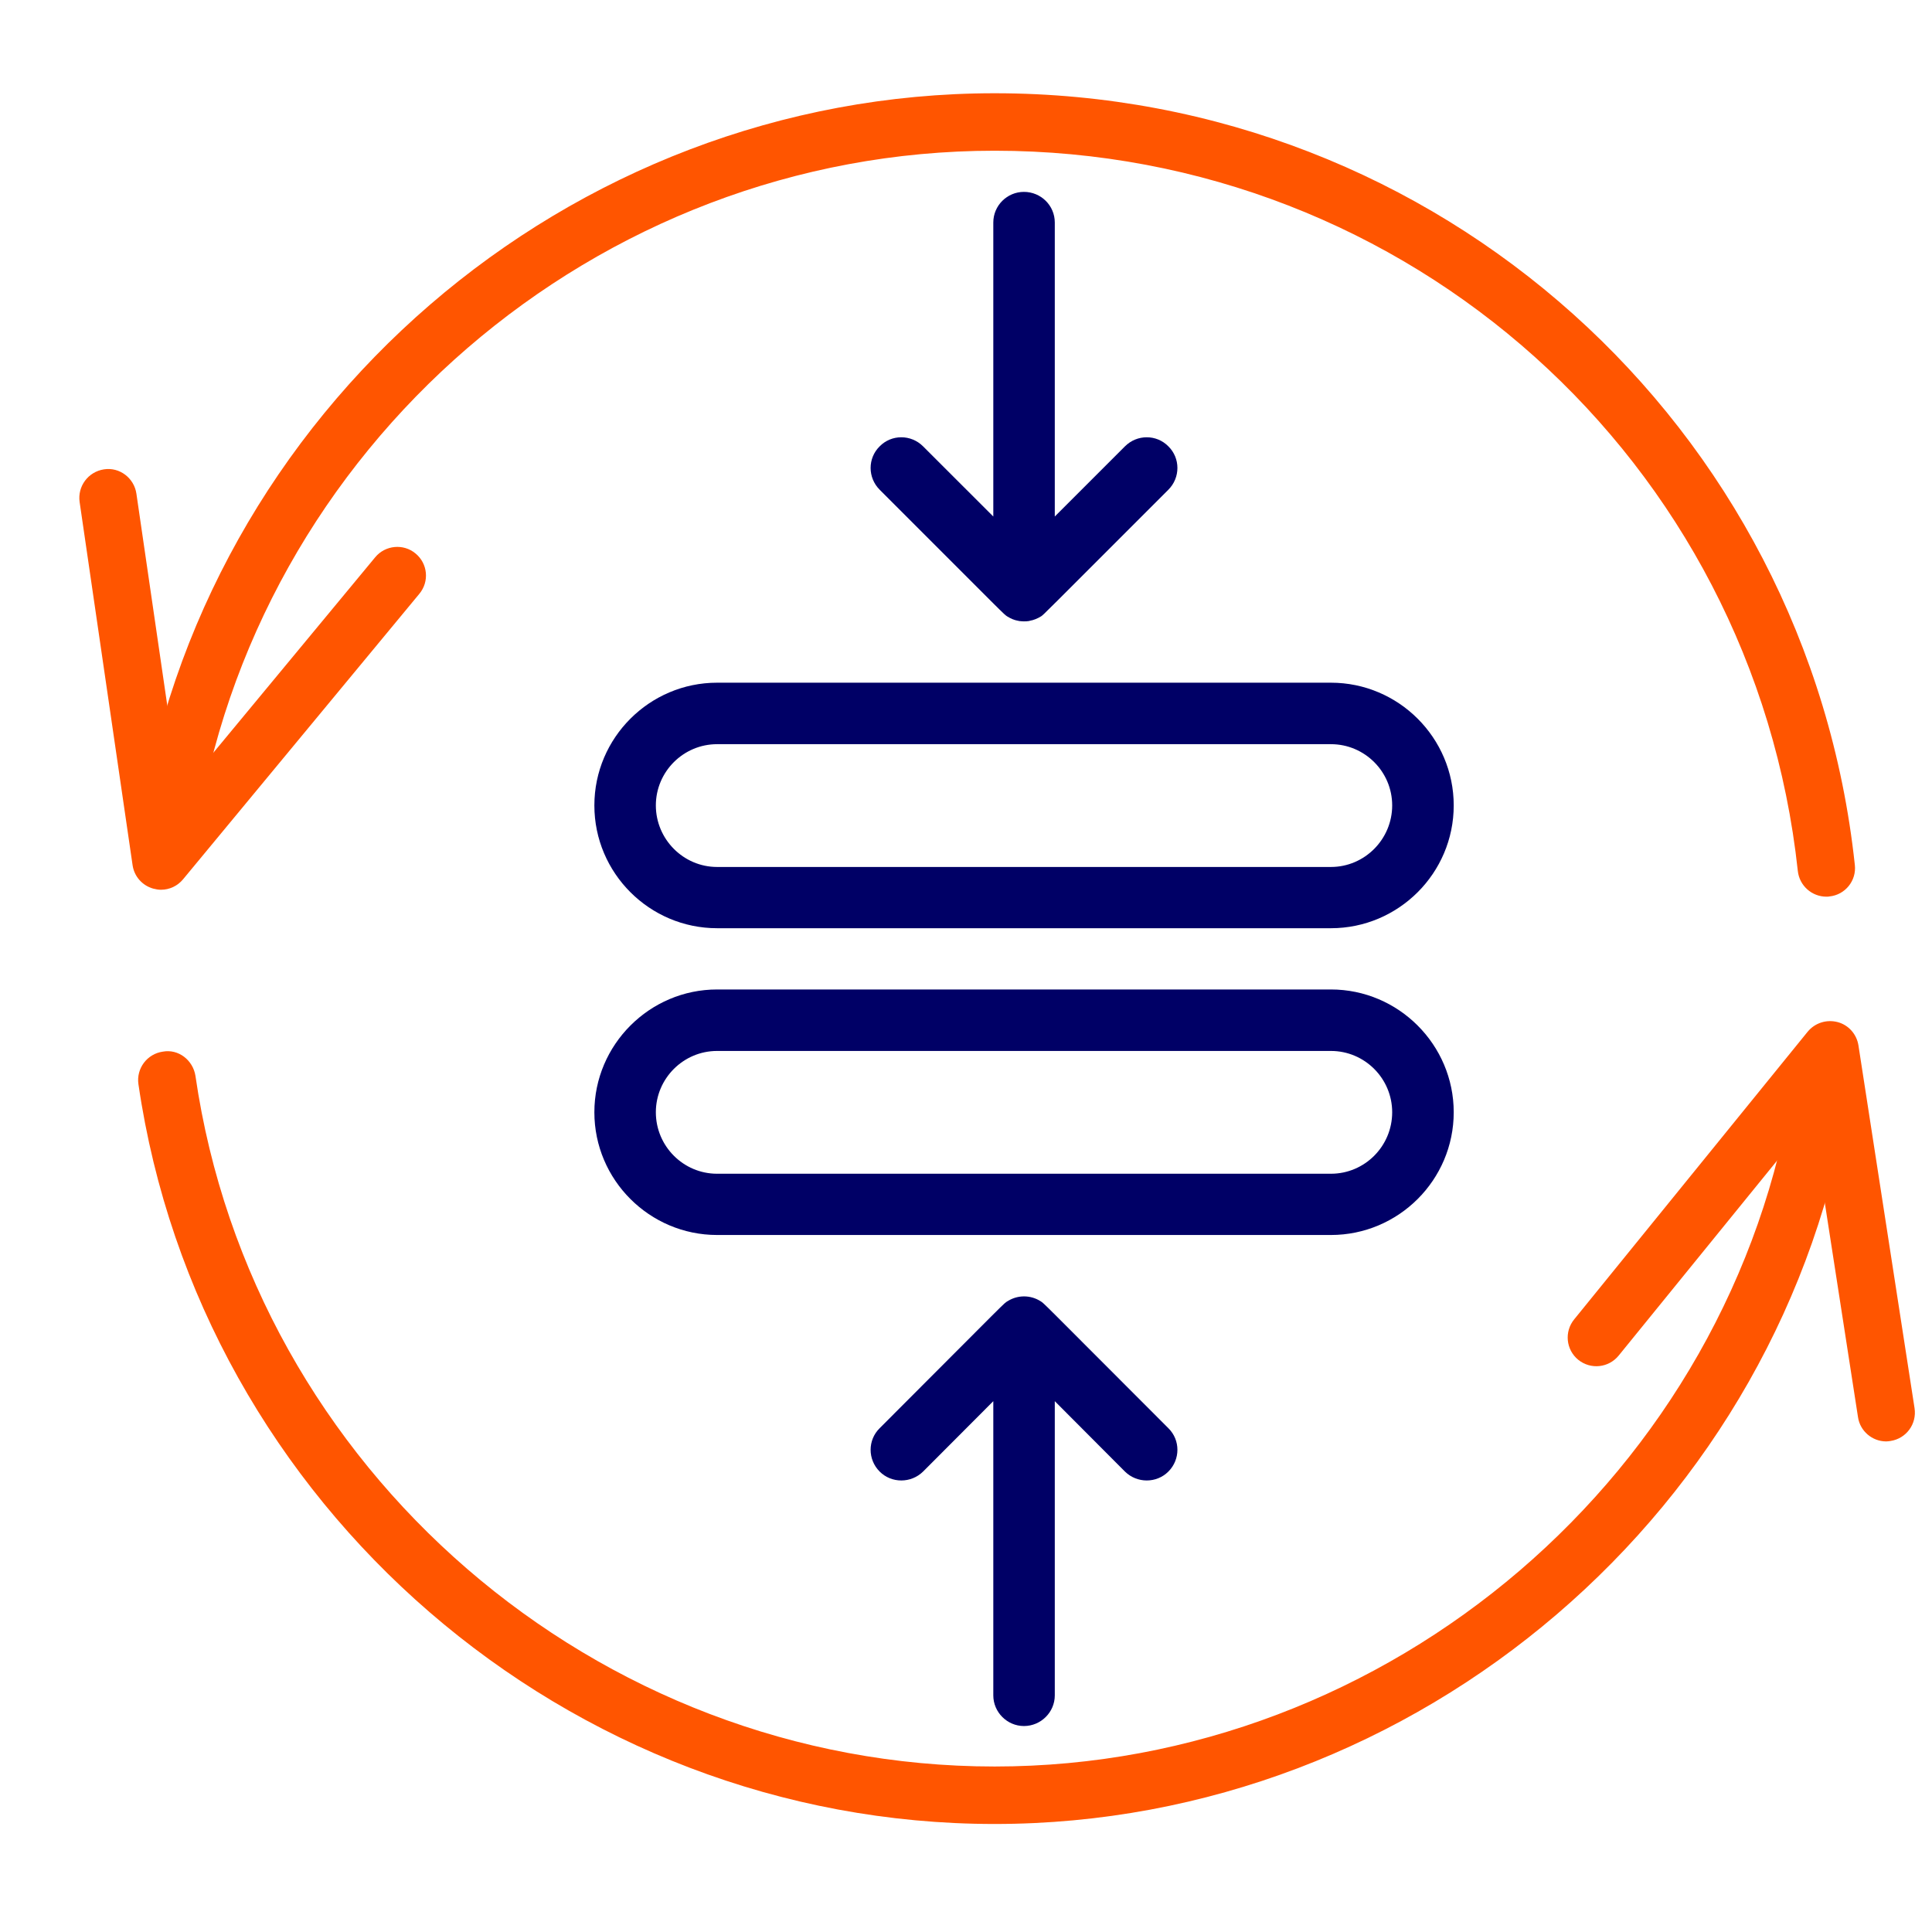
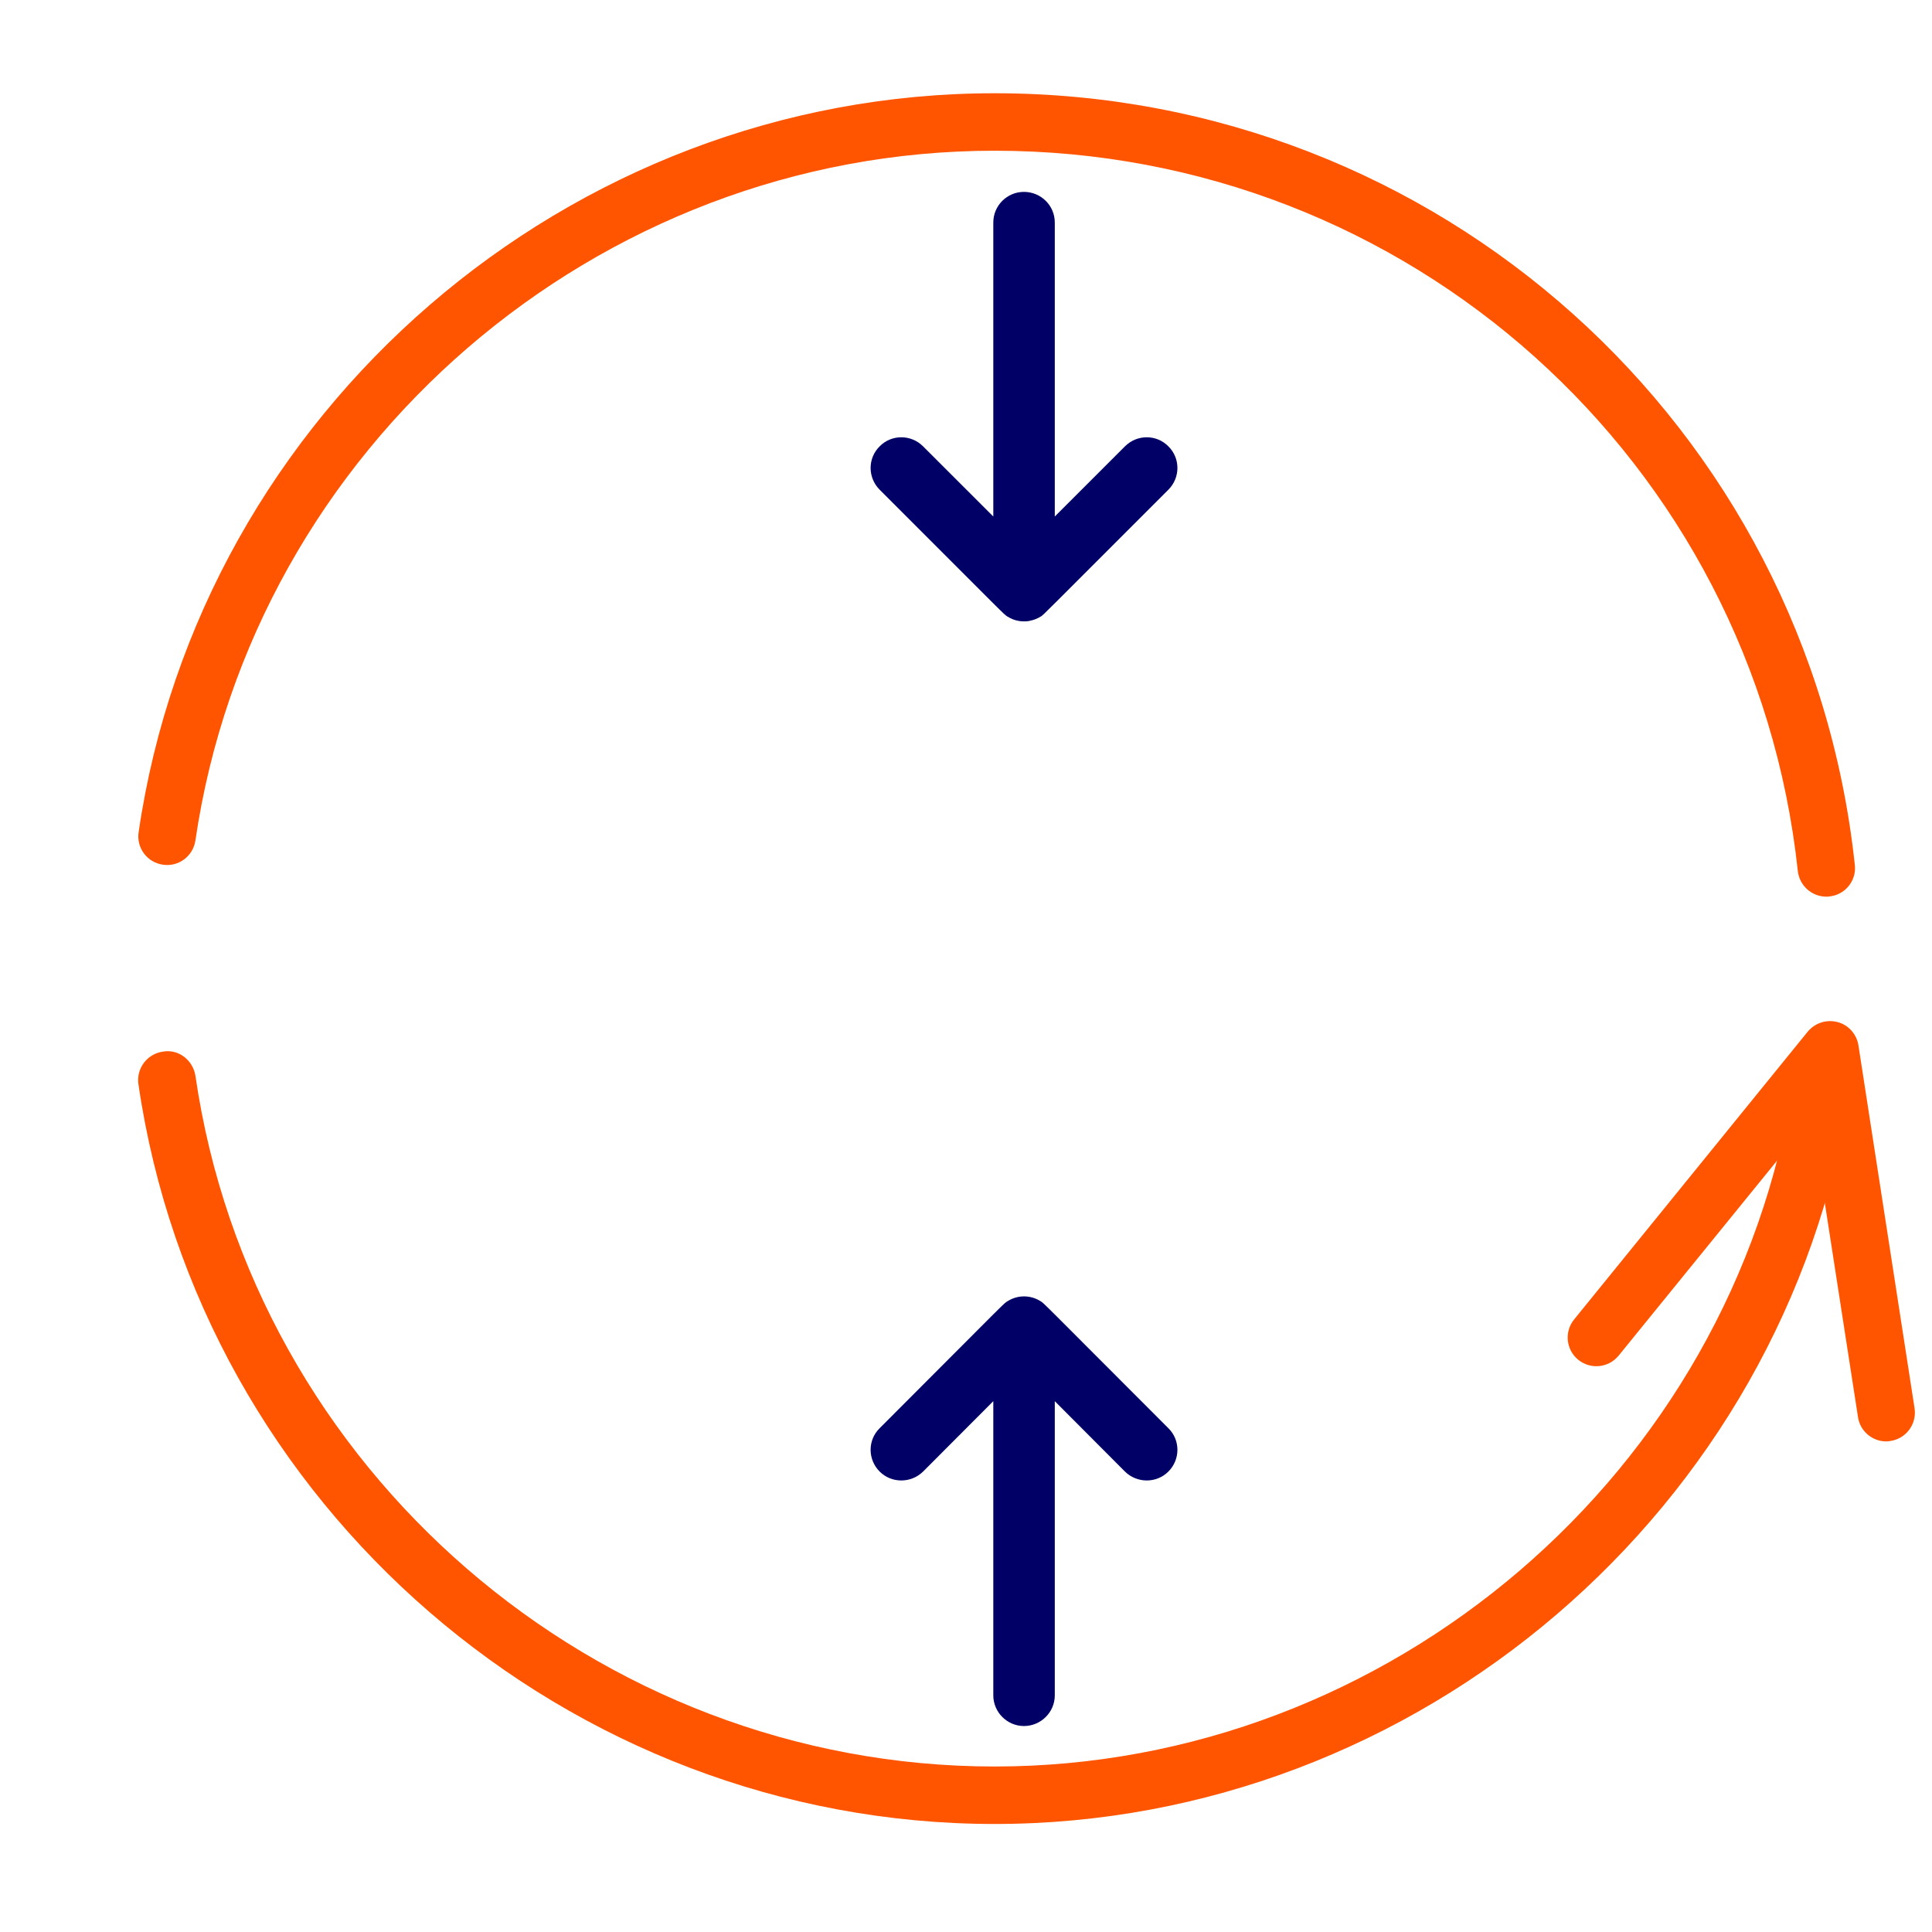
<svg xmlns="http://www.w3.org/2000/svg" width="45" viewBox="0 0 33.75 33.75" height="45" preserveAspectRatio="xMidYMid meet" version="1.0">
  <defs>
    <path d="M 15 3.352 L 21 3.352 L 21 11 L 15 11 Z M 15 3.352 " />
    <path d="M 15 22 L 21 22 L 21 30.152 L 15 30.152 Z M 15 22 " />
    <path d="M 1.352 8 L 8 8 L 8 16 L 1.352 16 Z M 1.352 8 " />
    <path d="M 27 17 L 33.363 17 L 33.363 26 L 27 26 Z M 27 17 " />
    <path d="M 2 1.629 L 33 1.629 L 33 16 L 2 16 Z M 2 1.629 " />
  </defs>
-   <path fill="#000066" d="M 12.527 16.215 L 23.25 16.215 C 24.43 16.215 25.395 15.254 25.395 14.07 C 25.395 12.887 24.43 11.926 23.25 11.926 L 12.527 11.926 C 11.348 11.926 10.383 12.887 10.383 14.07 C 10.383 15.254 11.348 16.215 12.527 16.215 Z M 12.527 13 L 23.25 13 C 23.84 13 24.32 13.48 24.32 14.07 C 24.32 14.66 23.84 15.145 23.25 15.145 L 12.527 15.145 C 11.938 15.145 11.457 14.66 11.457 14.07 C 11.457 13.48 11.938 13 12.527 13 Z M 12.527 13 " fill-opacity="1" fill-rule="nonzero" />
  <g>
    <path fill="#000066" d="M 17.598 10.77 C 17.656 10.805 17.715 10.832 17.781 10.844 C 17.789 10.844 17.793 10.844 17.797 10.848 C 17.859 10.855 17.91 10.859 17.98 10.848 C 17.984 10.844 17.988 10.844 17.992 10.844 C 18.059 10.832 18.125 10.805 18.188 10.766 C 18.25 10.719 18.137 10.828 20.41 8.555 C 20.621 8.344 20.621 8.004 20.41 7.797 C 20.203 7.586 19.863 7.586 19.652 7.797 L 18.426 9.023 L 18.426 3.887 C 18.426 3.59 18.184 3.352 17.887 3.352 C 17.594 3.352 17.352 3.59 17.352 3.887 L 17.352 9.023 L 16.125 7.797 C 15.914 7.586 15.574 7.586 15.367 7.797 C 15.156 8.004 15.156 8.344 15.367 8.555 C 17.645 10.832 17.523 10.719 17.598 10.77 Z M 17.598 10.77 " fill-opacity="1" fill-rule="nonzero" />
  </g>
-   <path fill="#000066" d="M 23.25 17.285 L 12.527 17.285 C 11.348 17.285 10.383 18.25 10.383 19.43 C 10.383 20.613 11.348 21.574 12.527 21.574 L 23.25 21.574 C 24.43 21.574 25.395 20.613 25.395 19.43 C 25.395 18.25 24.43 17.285 23.25 17.285 Z M 23.25 20.504 L 12.527 20.504 C 11.938 20.504 11.457 20.023 11.457 19.43 C 11.457 18.84 11.938 18.359 12.527 18.359 L 23.25 18.359 C 23.84 18.359 24.32 18.84 24.32 19.43 C 24.32 20.023 23.84 20.504 23.25 20.504 Z M 23.25 20.504 " fill-opacity="1" fill-rule="nonzero" />
  <g>
    <path fill="#000066" d="M 18.176 22.73 C 18.004 22.621 17.781 22.617 17.602 22.73 C 17.527 22.777 17.672 22.641 15.367 24.949 C 15.156 25.156 15.156 25.496 15.367 25.707 C 15.574 25.914 15.914 25.914 16.125 25.707 L 17.352 24.477 L 17.352 29.617 C 17.352 29.91 17.594 30.152 17.887 30.152 C 18.184 30.152 18.426 29.91 18.426 29.617 L 18.426 24.477 L 19.652 25.707 C 19.863 25.914 20.203 25.914 20.41 25.707 C 20.621 25.496 20.621 25.156 20.41 24.949 C 18.137 22.676 18.25 22.777 18.176 22.73 Z M 18.176 22.73 " fill-opacity="1" fill-rule="nonzero" />
  </g>
  <g>
-     <path fill="#ff5500" d="M 2.812 15.543 C 2.766 15.543 2.723 15.535 2.676 15.523 C 2.484 15.469 2.344 15.309 2.316 15.113 L 1.391 8.77 C 1.352 8.496 1.539 8.242 1.816 8.199 C 2.09 8.156 2.344 8.352 2.383 8.625 L 3.145 13.852 L 6.555 9.734 C 6.73 9.523 7.047 9.492 7.258 9.668 C 7.473 9.844 7.504 10.16 7.324 10.375 L 3.199 15.359 C 3.102 15.477 2.961 15.543 2.812 15.543 " fill-opacity="1" fill-rule="nonzero" />
-   </g>
+     </g>
  <g>
    <path fill="#ff5500" d="M 32.949 25.18 C 32.707 25.18 32.492 25 32.457 24.754 L 31.648 19.531 L 28.277 23.68 C 28.102 23.895 27.789 23.93 27.57 23.754 C 27.355 23.578 27.324 23.262 27.5 23.047 L 31.578 18.023 C 31.707 17.867 31.91 17.805 32.102 17.855 C 32.293 17.906 32.434 18.066 32.465 18.262 L 33.445 24.598 C 33.488 24.875 33.301 25.129 33.027 25.172 C 33.004 25.176 32.977 25.18 32.949 25.18 " fill-opacity="1" fill-rule="nonzero" />
  </g>
  <path fill="#ff5500" d="M 17.375 31.863 C 9.922 31.863 3.492 26.305 2.418 18.938 C 2.379 18.664 2.57 18.41 2.844 18.371 C 3.117 18.32 3.371 18.52 3.414 18.793 C 4.414 25.672 10.414 30.859 17.375 30.859 C 24.277 30.859 30.273 25.723 31.324 18.914 C 31.363 18.641 31.625 18.453 31.895 18.492 C 32.168 18.535 32.355 18.793 32.316 19.066 C 31.191 26.359 24.77 31.863 17.375 31.863 " fill-opacity="1" fill-rule="nonzero" />
  <g>
    <path fill="#ff5500" d="M 31.906 15.664 C 31.652 15.664 31.434 15.473 31.406 15.215 C 30.633 8.043 24.602 2.633 17.375 2.633 C 10.422 2.633 4.422 7.812 3.414 14.68 C 3.375 14.957 3.117 15.148 2.844 15.105 C 2.57 15.066 2.379 14.809 2.422 14.535 C 3.5 7.18 9.93 1.629 17.375 1.629 C 25.117 1.629 31.578 7.426 32.402 15.109 C 32.434 15.383 32.234 15.633 31.957 15.66 C 31.941 15.664 31.922 15.664 31.906 15.664 " fill-opacity="1" fill-rule="nonzero" />
  </g>
</svg>